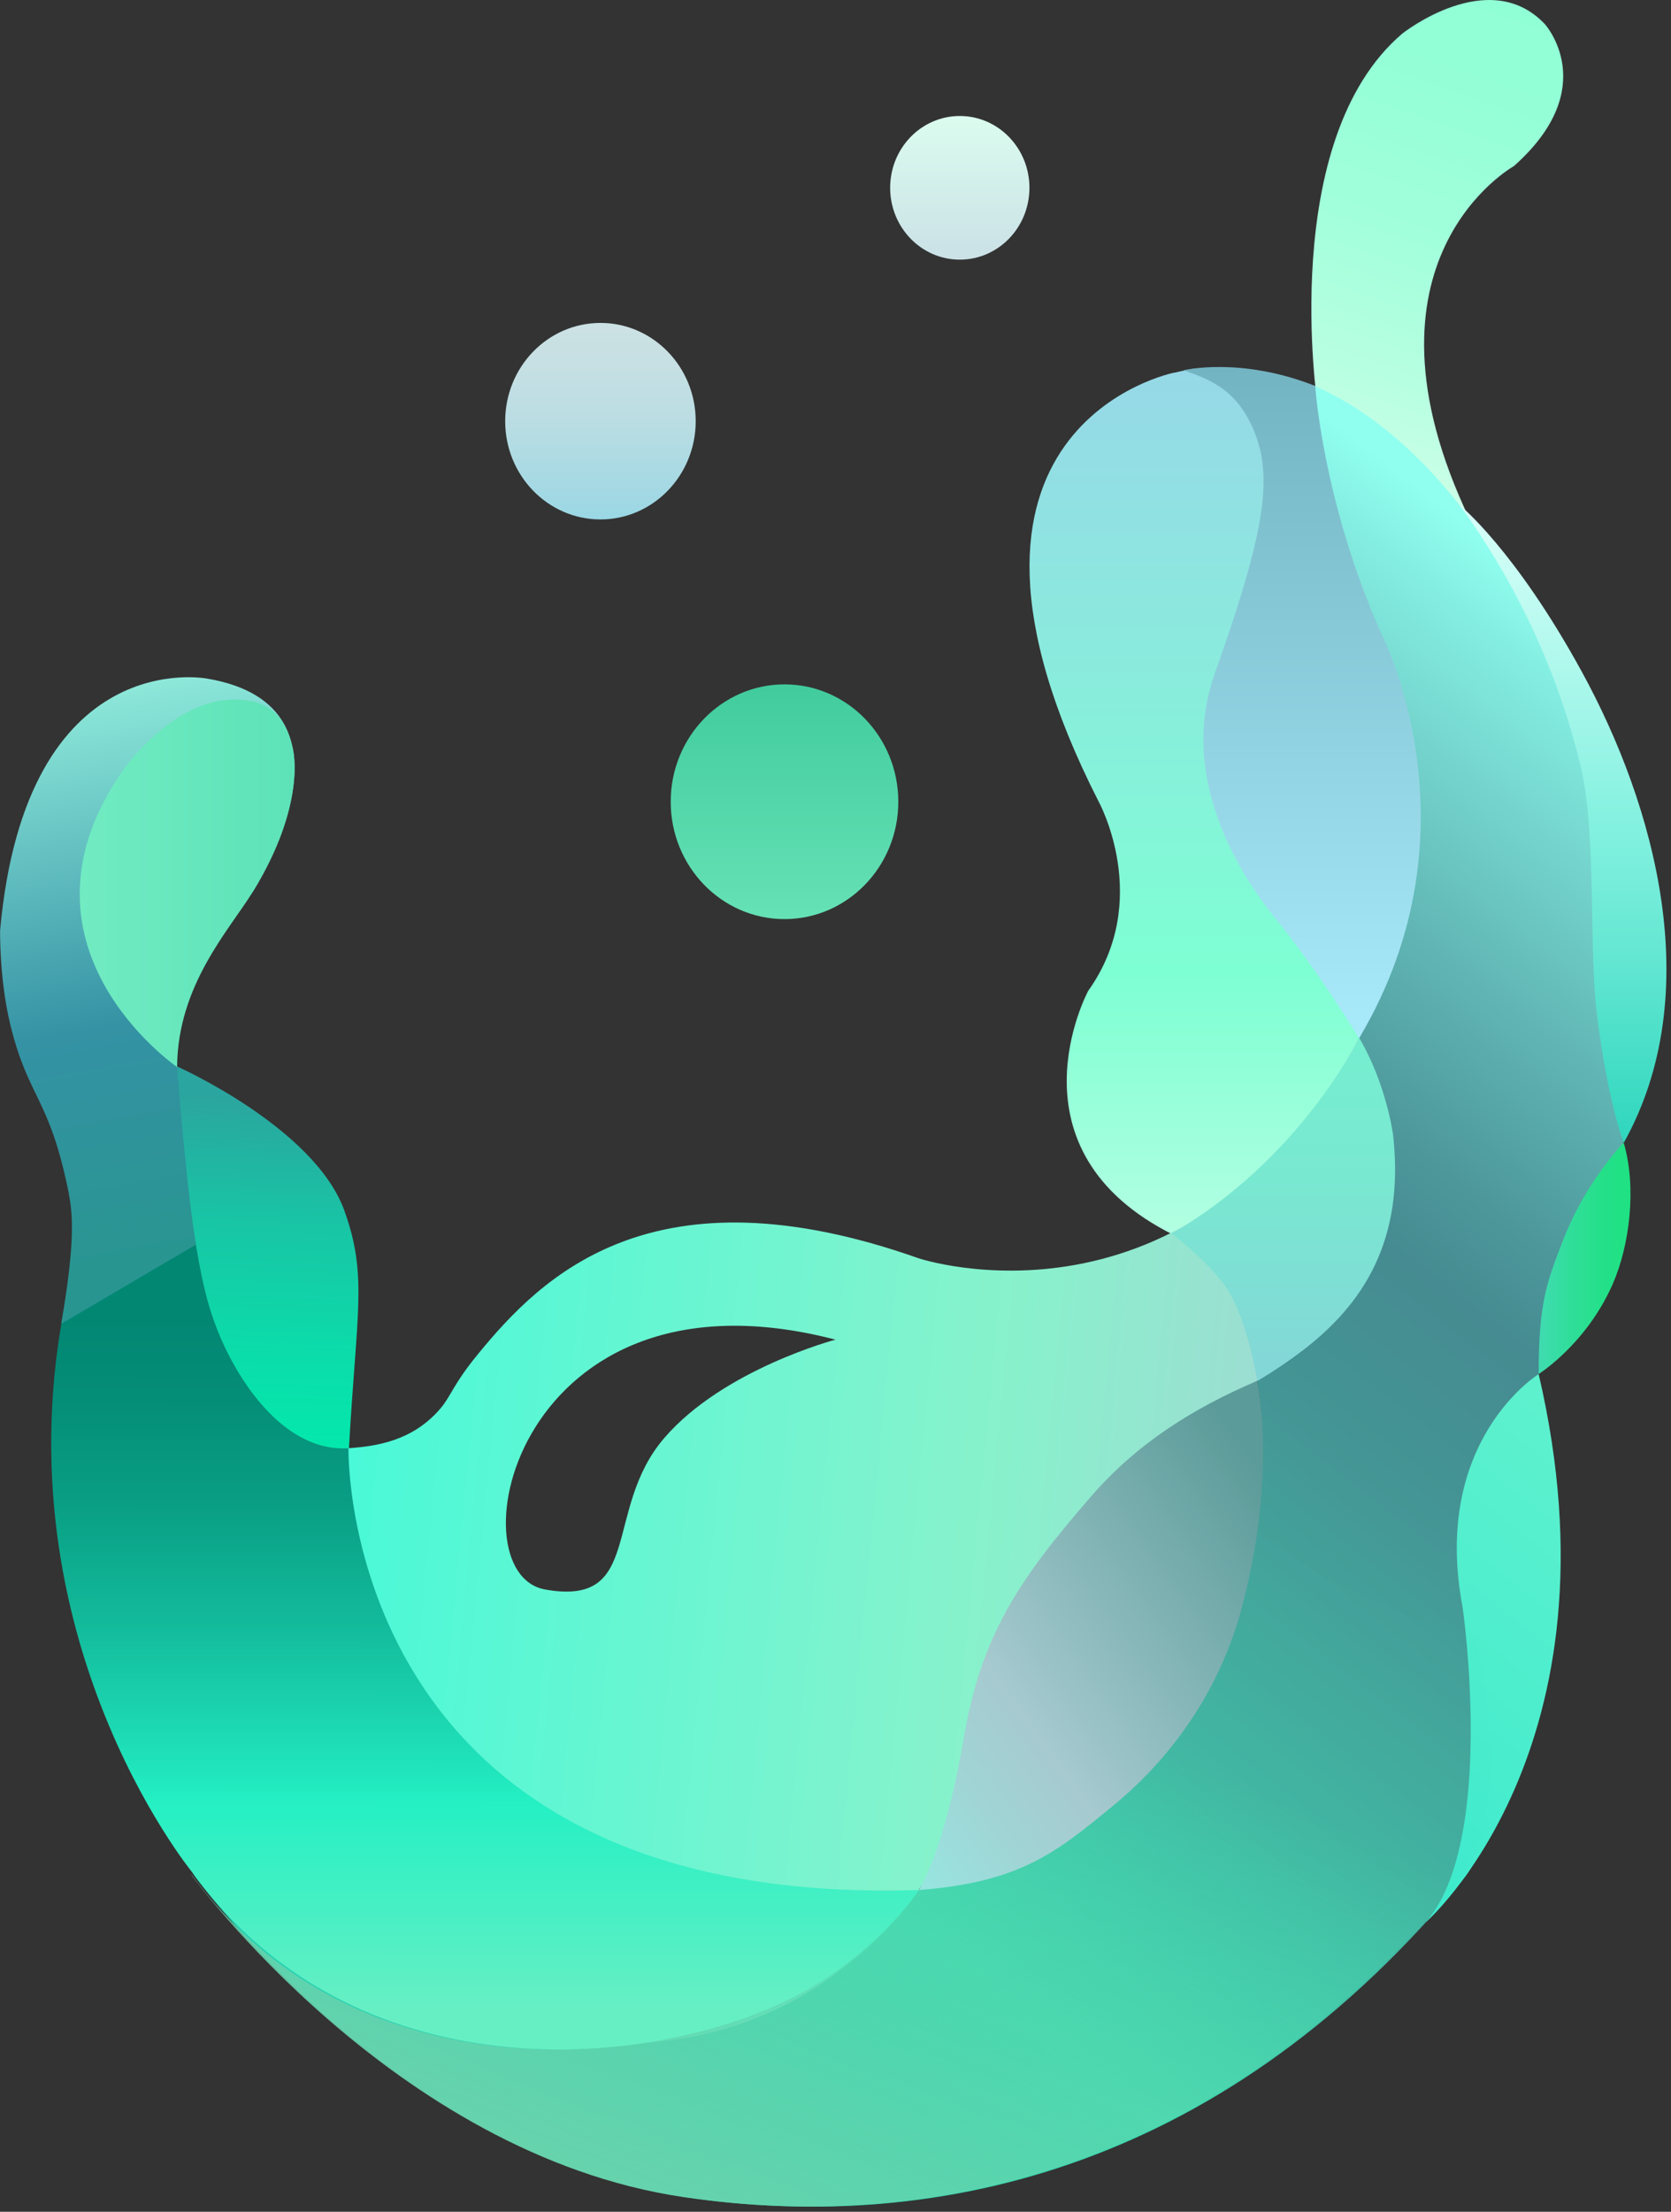
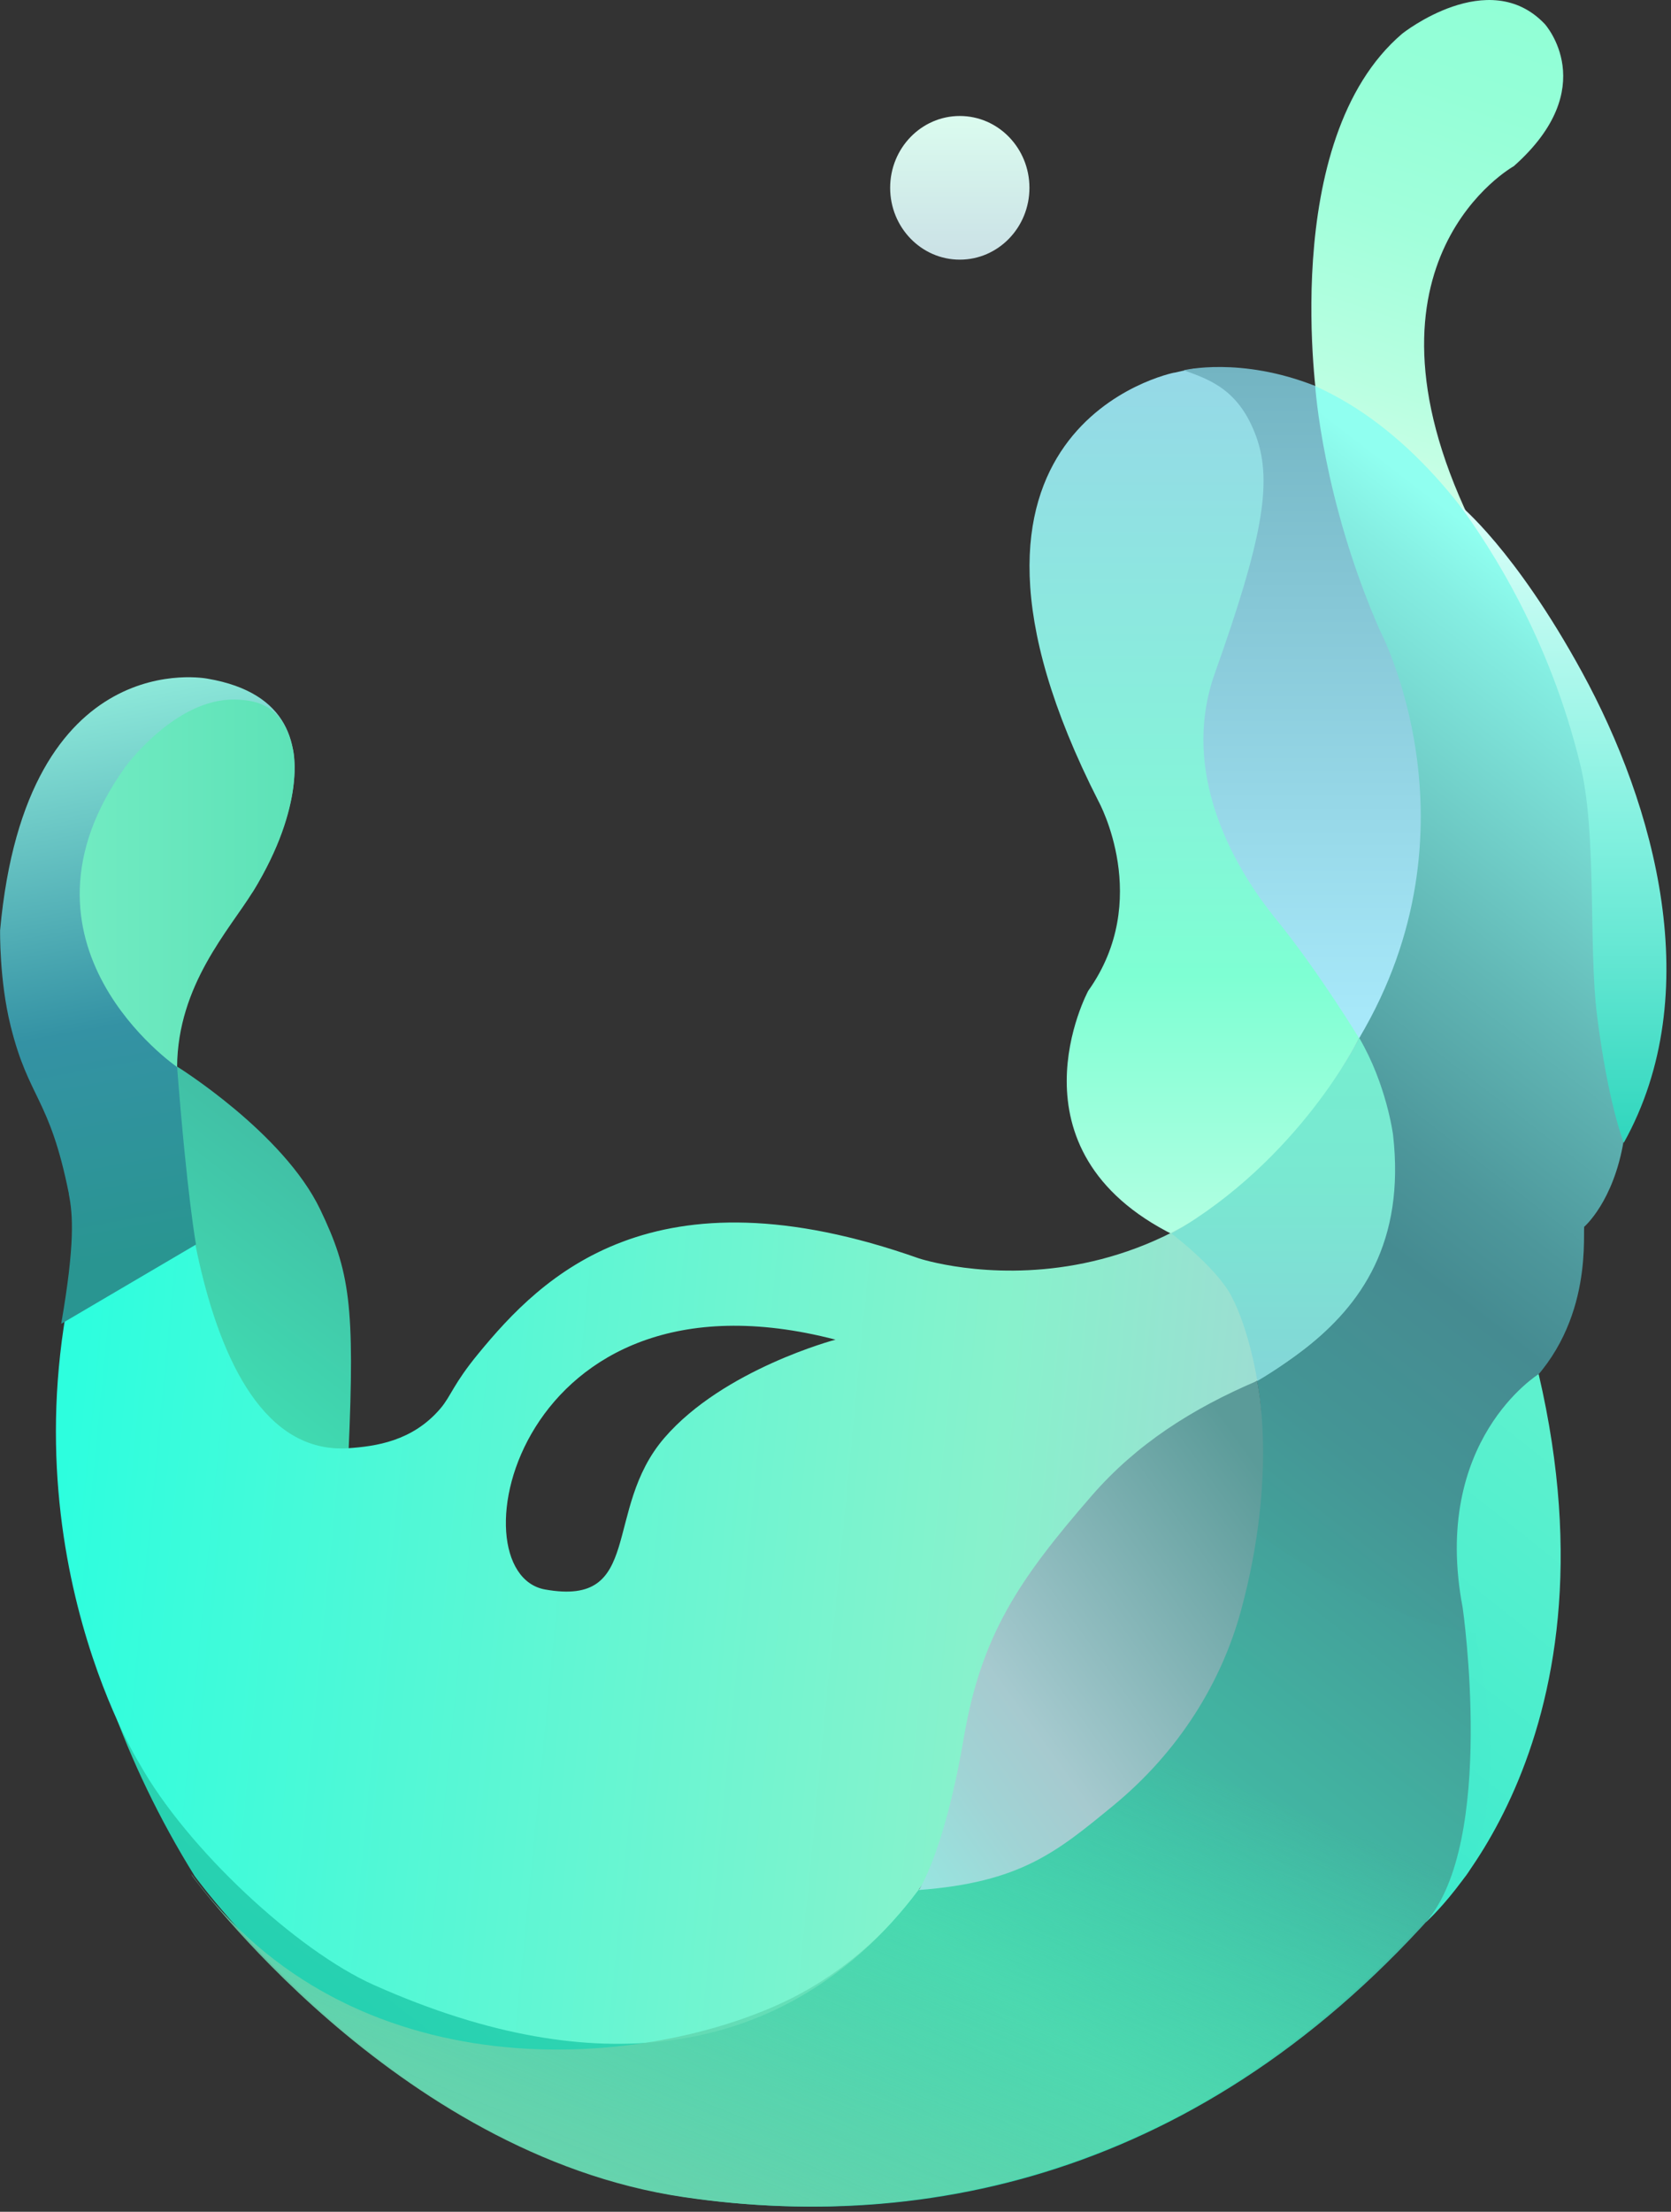
<svg xmlns="http://www.w3.org/2000/svg" width="65" height="86" viewBox="0 0 65 86" fill="none">
  <rect x="0" y="0" width="65" height="86" fill="#333333" stroke="none" />
  <g clip-path="url(#clip0_213_15980)">
    <path d="M51.255 15.77C51.255 15.77 49.675 5.454 54.548 1.306C54.548 1.306 57.907 -1.365 60.09 0.934C60.09 0.934 62.334 3.404 58.884 6.462C58.884 6.462 52.346 10.101 57.172 20.202" fill="url(#paint0_linear_213_15980)" />
    <path d="M50.387 14.953L52.636 39.176L52.873 40.369C52.873 40.369 53.486 41.641 53.642 42.424C53.77 43.069 54.069 45.031 54.069 45.031C54.373 51.243 48.85 53.469 48.85 53.469C49.301 55.41 49.03 58.448 48.774 60.243C48.641 61.158 48.361 61.75 48.361 61.75C48.191 62.327 48.167 62.889 47.963 63.408C43.266 75.48 30.755 73.626 30.755 73.626C13.043 70.892 13.556 56.501 13.556 56.501C13.812 50.734 13.603 49.423 12.46 47.036C11.027 44.033 6.871 41.46 6.871 41.46C6.871 41.46 4.204 43.725 2.99 48.968C1.652 54.755 1.988 63.956 7.573 72.946C7.573 72.946 15.42 83.761 26.655 85.429C36.586 86.907 47.806 84.216 57.015 72.946C57.015 72.946 59.397 70.09 57.015 61.676C57.015 61.676 56.465 59.221 57.604 56.785C57.922 56.105 58.035 55.044 58.733 54.501C61.94 52.031 61.58 48.259 61.622 47.702C61.622 47.702 62.766 46.728 63.16 44.346C63.62 41.533 63.681 39.895 63.16 35.59C62.31 28.566 58.107 18.099 51.156 15.012C50.947 14.919 50.596 15.036 50.383 14.953H50.387Z" fill="url(#paint1_linear_213_15980)" />
    <path d="M45.675 14.489C45.675 14.489 35.285 16.548 42.739 31.173C42.739 31.173 44.845 34.998 42.331 38.525C42.331 38.525 38.986 44.718 45.675 48.029C45.675 48.029 55.63 43.069 55.06 29.549L50.501 16.714C50.501 16.714 50.05 15.482 49.077 15.066C48.641 14.875 47.464 14.405 47.464 14.405L46.487 14.332L45.998 14.42L45.675 14.493V14.489Z" fill="url(#paint2_linear_213_15980)" />
-     <path d="M46.046 14.396C46.046 14.396 48.252 13.857 51.16 15.007C51.16 15.007 51.44 19.409 53.67 24.501C53.67 24.501 57.746 32.171 52.868 40.369C52.868 40.369 51.317 37.816 49.666 35.776C48.945 34.886 45.628 30.748 47.256 26.179C49.082 21.048 49.514 18.773 48.869 16.988C48.205 15.154 47.075 14.767 46.046 14.396Z" fill="url(#paint3_linear_213_15980)" />
+     <path d="M46.046 14.396C46.046 14.396 48.252 13.857 51.16 15.007C51.16 15.007 51.44 19.409 53.67 24.501C53.67 24.501 57.746 32.171 52.868 40.369C52.868 40.369 51.317 37.816 49.666 35.776C48.945 34.886 45.628 30.748 47.256 26.179C49.082 21.048 49.514 18.773 48.869 16.988C48.205 15.154 47.075 14.767 46.046 14.396" fill="url(#paint3_linear_213_15980)" />
    <path d="M52.868 40.364C46.321 52.446 35.745 48.929 35.745 48.929C25.388 45.27 21.075 49.629 18.608 52.632C17.626 53.826 17.554 54.266 17.137 54.76C16.046 56.046 14.603 56.237 13.55 56.31C6.998 56.746 6.865 41.548 6.865 41.548C5.499 42.722 4.066 45.461 3.506 47.207C-0.361 59.319 5.427 68.578 5.427 68.578C7.268 71.87 11.538 75.842 14.546 77.182C32.784 85.322 38.131 69.116 38.131 69.116C38.335 68.143 38.791 67.311 39.08 66.46C39.394 65.536 39.512 64.376 39.892 63.594C42.715 57.807 46.159 55.293 46.159 55.293C49.419 53.38 51.568 52.358 53.053 49.878C55.705 45.451 52.868 40.359 52.868 40.359V40.364ZM25.843 55.909C23.433 58.702 25.06 62.493 21.203 61.803C17.578 61.153 20.059 48.856 32.5 52.089C32.5 52.089 28.144 53.239 25.843 55.909Z" fill="url(#paint4_linear_213_15980)" />
    <path d="M59.852 53.429C59.852 53.429 55.658 56.012 56.896 62.508C56.896 62.508 58.215 71.635 55.449 74.756C55.449 74.756 63.249 67.972 59.852 53.429Z" fill="url(#paint5_linear_213_15980)" />
    <path d="M52.868 40.364C52.868 40.364 50.567 45.094 45.571 47.966C45.571 47.966 47.284 49.252 47.887 50.372C48.608 51.722 48.907 53.694 48.907 53.694C48.907 53.694 49.727 53.234 50.743 52.451C52.949 50.749 54.666 48.293 54.187 44.116C54.187 44.116 53.936 42.169 52.873 40.359L52.868 40.364Z" fill="url(#paint6_linear_213_15980)" />
-     <path d="M63.16 44.434C63.16 44.434 61.674 45.936 60.778 48.283C60.18 49.839 59.852 50.627 59.852 53.425C59.852 53.425 61.703 52.27 62.733 49.927C63.383 48.44 63.677 46.2 63.16 44.429V44.434Z" fill="url(#paint7_linear_213_15980)" />
    <path d="M56.769 19.629C56.769 19.629 58.923 21.351 61.537 26.13C64.369 31.31 66.405 38.618 63.164 44.434C63.164 44.434 62.562 42.957 62.125 39.498C61.783 36.818 62.13 32.445 61.475 29.75C60.279 24.809 57.997 21.312 56.769 19.629Z" fill="url(#paint8_linear_213_15980)" />
-     <path d="M35.75 73.489C35.75 73.489 34.014 76.214 30.64 77.818C24.971 80.508 13.736 81.394 7.515 72.849C7.515 72.849 -0.413 63.252 2.728 49.771C3.051 48.377 7.378 46.88 7.387 46.909C7.98 48.753 8.403 51.008 9.883 53.165C10.694 54.344 11.515 56.154 13.555 56.31C13.555 56.31 13.161 74.204 35.75 73.489Z" fill="url(#paint9_linear_213_15980)" />
    <path d="M48.773 59.534C48.745 59.783 48.712 60.023 48.679 60.238C48.546 61.153 48.266 61.745 48.266 61.745C48.095 62.322 48.071 62.885 47.867 63.403C45.049 70.642 39.877 72.863 35.826 73.489C35.883 73.489 35.688 73.489 35.745 73.489C35.745 73.489 33.918 76.214 30.545 77.818C24.88 80.508 13.655 81.394 7.43 72.858C7.449 72.888 7.458 72.912 7.477 72.941C7.477 72.941 15.325 83.756 26.56 85.424C36.49 86.902 47.711 84.211 56.92 72.941C56.92 72.941 58.936 70.501 57.38 63.516C54.277 62.977 51.449 61.407 48.769 59.539L48.773 59.534Z" fill="url(#paint10_linear_213_15980)" />
-     <path d="M13.394 47.066C12.217 43.827 6.865 41.455 6.865 41.455C6.865 41.455 6.979 44.551 7.544 47.951C7.833 49.687 8.056 50.935 8.763 52.417C9.75 54.471 11.448 56.447 13.541 56.31C13.55 56.31 13.565 56.31 13.574 56.31C13.868 51.028 14.309 49.594 13.394 47.071V47.066Z" fill="url(#paint11_linear_213_15980)" />
-     <path d="M30.517 35.737C32.961 35.737 34.943 33.694 34.943 31.173C34.943 28.653 32.961 26.61 30.517 26.61C28.072 26.61 26.09 28.653 26.09 31.173C26.09 33.694 28.072 35.737 30.517 35.737Z" fill="url(#paint12_linear_213_15980)" />
-     <path d="M23.357 20.197C25.403 20.197 27.062 18.486 27.062 16.377C27.062 14.267 25.403 12.556 23.357 12.556C21.31 12.556 19.651 14.267 19.651 16.377C19.651 18.486 21.31 20.197 23.357 20.197Z" fill="url(#paint13_linear_213_15980)" />
    <path d="M37.335 10.096C38.831 10.096 40.044 8.845 40.044 7.303C40.044 5.76 38.831 4.51 37.335 4.51C35.839 4.51 34.626 5.76 34.626 7.303C34.626 8.845 35.839 10.096 37.335 10.096Z" fill="url(#paint14_linear_213_15980)" />
    <path d="M2.676 46.425C2.837 47.222 2.922 48.347 2.381 51.473L7.624 48.391C7.624 48.391 7.278 46.503 6.889 41.484C6.889 41.484 6.576 40.267 7.392 38.236C7.833 37.136 8.853 35.918 9.849 34.651C9.849 34.651 14.456 27.48 8.075 26.389C8.075 26.389 1.02 24.985 0.004 36.172C0.004 36.172 -0.029 38.119 0.413 39.89C1.119 42.746 1.926 42.654 2.68 46.42L2.676 46.425Z" fill="url(#paint15_linear_213_15980)" />
    <path d="M6.889 41.489C6.889 41.489 -0.076 36.72 4.882 29.808C4.882 29.808 6.822 27.152 9.138 27.201C10.096 27.221 11.045 27.48 11.401 29.163C11.401 29.163 11.928 31.276 9.849 34.651C8.929 36.153 6.913 38.285 6.889 41.484V41.489Z" fill="url(#paint16_linear_213_15980)" />
    <path d="M48.901 53.699C48.901 53.699 49.718 57.313 48.275 62.616C47.526 65.374 45.889 68.084 43.298 70.212C41.106 72.012 39.692 73.191 35.74 73.489C35.74 73.489 36.727 72.051 37.491 67.566C38.169 63.594 39.617 61.432 42.468 58.155C44.219 56.139 46.387 54.765 48.897 53.694L48.901 53.699Z" fill="url(#paint17_linear_213_15980)" />
  </g>
  <defs>
    <linearGradient id="paint0_linear_213_15980" x1="59.103" y1="-1.179" x2="51.536" y2="20.723" gradientUnits="userSpaceOnUse">
      <stop stop-color="#90FFD6" />
      <stop offset="0.22" stop-color="#94FFD7" />
      <stop offset="0.47" stop-color="#A1FFDB" />
      <stop offset="0.73" stop-color="#B8FFE1" />
      <stop offset="0.99" stop-color="#D7FFEA" />
      <stop offset="1" stop-color="#D8FFEB" />
    </linearGradient>
    <linearGradient id="paint1_linear_213_15980" x1="12.374" y1="83.952" x2="66.973" y2="13.363" gradientUnits="userSpaceOnUse">
      <stop stop-color="#1CCDB1" />
      <stop offset="0.03" stop-color="#21CFB1" />
      <stop offset="0.24" stop-color="#40DBB1" />
      <stop offset="0.39" stop-color="#42B2A0" />
      <stop offset="0.52" stop-color="#449595" />
      <stop offset="0.6" stop-color="#458B91" />
      <stop offset="0.64" stop-color="#4D979B" />
      <stop offset="0.72" stop-color="#62B8B6" />
      <stop offset="0.84" stop-color="#85EEE2" />
      <stop offset="0.87" stop-color="#90FFF0" />
    </linearGradient>
    <linearGradient id="paint2_linear_213_15980" x1="47.564" y1="48.024" x2="47.564" y2="14.322" gradientUnits="userSpaceOnUse">
      <stop stop-color="#B2FFE2" />
      <stop offset="0.3" stop-color="#7EFFD3" />
      <stop offset="1" stop-color="#96D8E7" />
    </linearGradient>
    <linearGradient id="paint3_linear_213_15980" x1="50.658" y1="40.364" x2="50.658" y2="14.268" gradientUnits="userSpaceOnUse">
      <stop stop-color="#A9EAFB" />
      <stop offset="1" stop-color="#73B4C2" />
    </linearGradient>
    <linearGradient id="paint4_linear_213_15980" x1="2.538" y1="56.252" x2="54.977" y2="61.354" gradientUnits="userSpaceOnUse">
      <stop stop-color="#2DFEDE" />
      <stop offset="0.27" stop-color="#52F8D6" />
      <stop offset="0.68" stop-color="#87F2CC" />
      <stop offset="1" stop-color="#AAD0D6" />
    </linearGradient>
    <linearGradient id="paint5_linear_213_15980" x1="52.726" y1="70.545" x2="63.162" y2="57.421" gradientUnits="userSpaceOnUse">
      <stop stop-color="#3FEBCD" />
      <stop offset="1" stop-color="#5DF1CE" />
    </linearGradient>
    <linearGradient id="paint6_linear_213_15980" x1="49.917" y1="53.698" x2="49.917" y2="40.364" gradientUnits="userSpaceOnUse">
      <stop stop-color="#84D6D8" />
      <stop offset="0.04" stop-color="#83D7D7" />
      <stop offset="0.59" stop-color="#79E8D1" />
      <stop offset="1" stop-color="#76EED0" />
    </linearGradient>
    <linearGradient id="paint7_linear_213_15980" x1="59.852" y1="48.934" x2="63.42" y2="48.934" gradientUnits="userSpaceOnUse">
      <stop stop-color="#40DBB1" />
      <stop offset="0.36" stop-color="#2FDE99" />
      <stop offset="0.72" stop-color="#23E088" />
      <stop offset="1" stop-color="#1FE183" />
    </linearGradient>
    <linearGradient id="paint8_linear_213_15980" x1="60.792" y1="44.434" x2="60.792" y2="19.629" gradientUnits="userSpaceOnUse">
      <stop stop-color="#2FD6BD" />
      <stop offset="0.3" stop-color="#65E7D3" />
      <stop offset="0.5" stop-color="#84F1E0" />
      <stop offset="1" stop-color="#DAFFF9" />
    </linearGradient>
    <linearGradient id="paint9_linear_213_15980" x1="18.874" y1="51.346" x2="18.864" y2="78.082" gradientUnits="userSpaceOnUse">
      <stop stop-color="#028773" />
      <stop offset="0.11" stop-color="#048D77" />
      <stop offset="0.27" stop-color="#099F85" />
      <stop offset="0.45" stop-color="#13BC9C" />
      <stop offset="0.65" stop-color="#20E4BB" />
      <stop offset="0.7" stop-color="#24F0C4" />
      <stop offset="1" stop-color="#67EFC4" />
    </linearGradient>
    <linearGradient id="paint10_linear_213_15980" x1="35.475" y1="64.376" x2="24.552" y2="91.474" gradientUnits="userSpaceOnUse">
      <stop stop-color="#40DBB1" stop-opacity="0.02" />
      <stop offset="0.18" stop-color="#4AD8AF" stop-opacity="0.28" />
      <stop offset="0.41" stop-color="#57D6AE" stop-opacity="0.59" />
      <stop offset="0.6" stop-color="#61D4AD" stop-opacity="0.81" />
      <stop offset="0.75" stop-color="#66D3AD" stop-opacity="0.95" />
      <stop offset="0.84" stop-color="#69D3AD" />
    </linearGradient>
    <linearGradient id="paint11_linear_213_15980" x1="10.537" y1="42.663" x2="9.771" y2="60.921" gradientUnits="userSpaceOnUse">
      <stop stop-color="#2BA59F" />
      <stop offset="0.27" stop-color="#18C5A5" />
      <stop offset="0.54" stop-color="#0BDCAA" />
      <stop offset="0.79" stop-color="#02EBAD" />
      <stop offset="1" stop-color="#00F0AF" />
    </linearGradient>
    <linearGradient id="paint12_linear_213_15980" x1="30.517" y1="36.358" x2="30.517" y2="25.514" gradientUnits="userSpaceOnUse">
      <stop stop-color="#68E3B8" />
      <stop offset="1" stop-color="#3DC99A" />
    </linearGradient>
    <linearGradient id="paint13_linear_213_15980" x1="23.357" y1="20.72" x2="23.357" y2="11.647" gradientUnits="userSpaceOnUse">
      <stop stop-color="#94D6E5" />
      <stop offset="0.13" stop-color="#A0D8E4" />
      <stop offset="0.46" stop-color="#B9DDE3" />
      <stop offset="0.76" stop-color="#C8E0E3" />
      <stop offset="1" stop-color="#CEE2E3" />
    </linearGradient>
    <linearGradient id="paint14_linear_213_15980" x1="37.335" y1="10.477" x2="37.335" y2="3.84" gradientUnits="userSpaceOnUse">
      <stop stop-color="#C9DFE5" />
      <stop offset="1" stop-color="#DDFFF0" />
    </linearGradient>
    <linearGradient id="paint15_linear_213_15980" x1="8.269" y1="48.333" x2="3.699" y2="23.415" gradientUnits="userSpaceOnUse">
      <stop stop-color="#299591" />
      <stop offset="0.355" stop-color="#3492A4" />
      <stop offset="1" stop-color="#A5FFE8" />
    </linearGradient>
    <linearGradient id="paint16_linear_213_15980" x1="3.098" y1="34.348" x2="11.458" y2="34.348" gradientUnits="userSpaceOnUse">
      <stop stop-color="#71EBC2" />
      <stop offset="1" stop-color="#5DE2B7" />
    </linearGradient>
    <linearGradient id="paint17_linear_213_15980" x1="31.712" y1="72.531" x2="50.47" y2="59.098" gradientUnits="userSpaceOnUse">
      <stop stop-color="#91F3E8" />
      <stop offset="0.03" stop-color="#92EFE6" />
      <stop offset="0.29" stop-color="#A0D4D5" />
      <stop offset="0.43" stop-color="#A6CACF" />
      <stop offset="1" stop-color="#5B9B99" />
    </linearGradient>
    <clipPath id="clip0_213_15980">
      <rect width="65" height="86" fill="white" />
    </clipPath>
  </defs>
</svg>